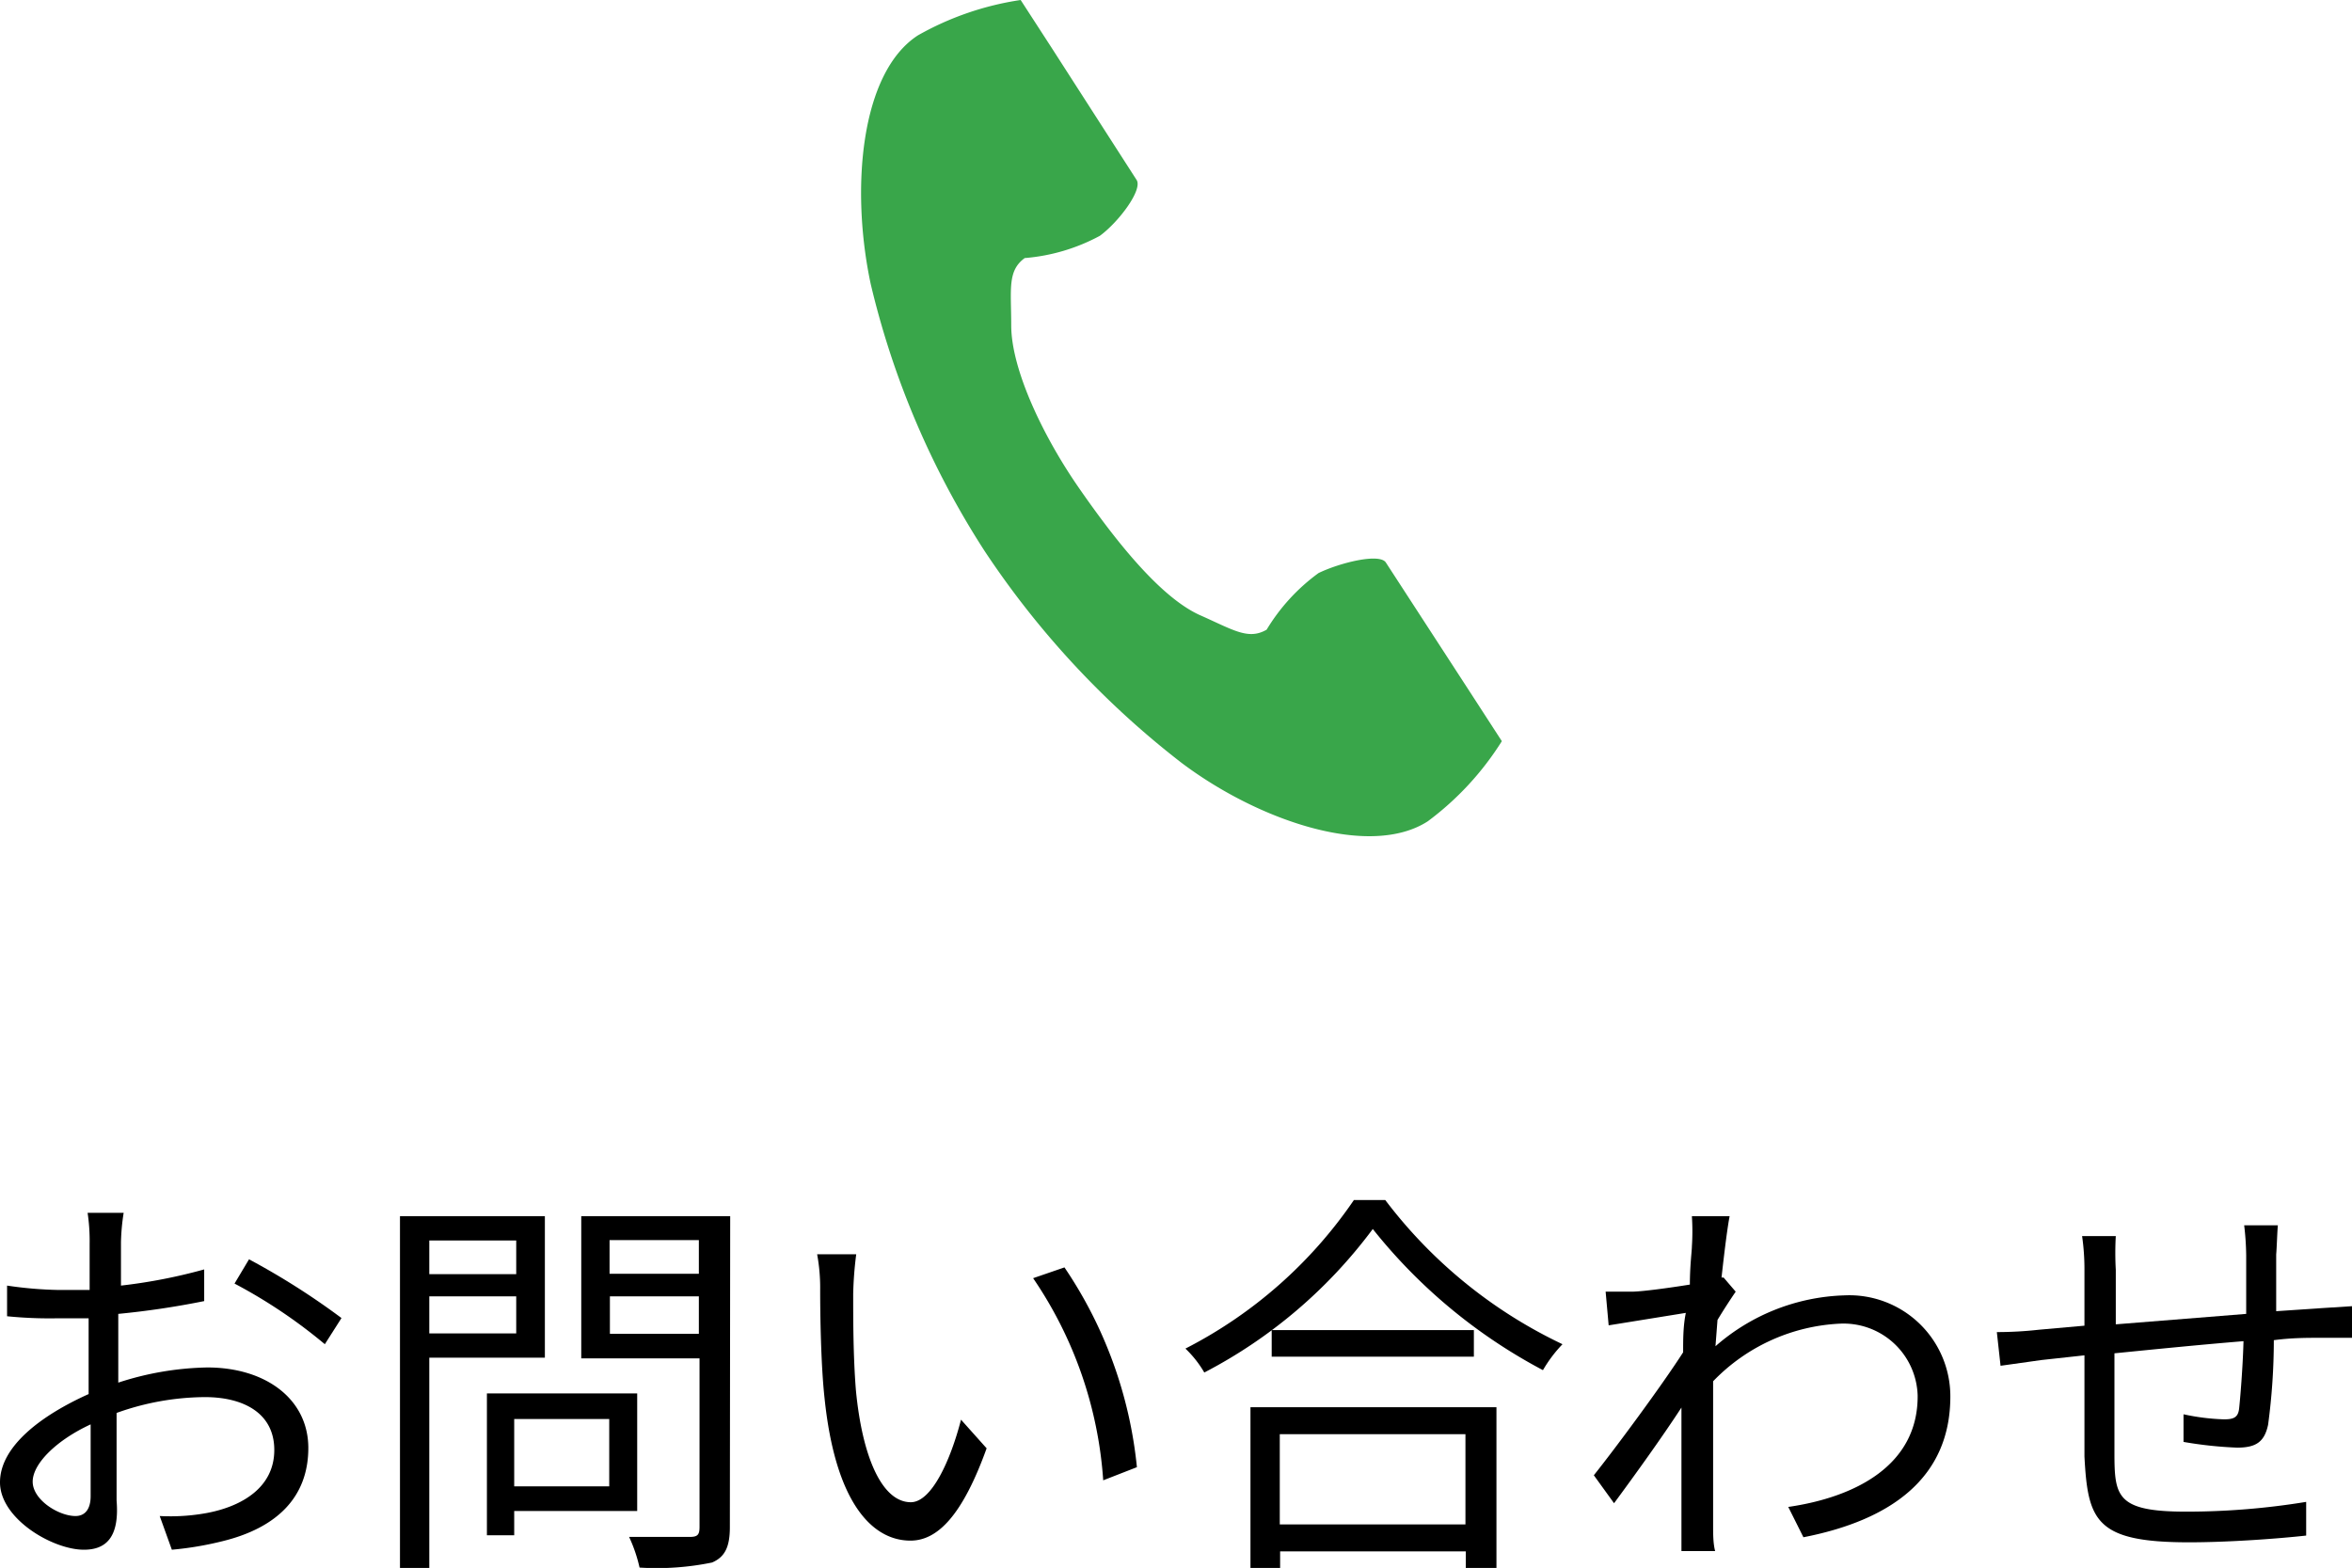
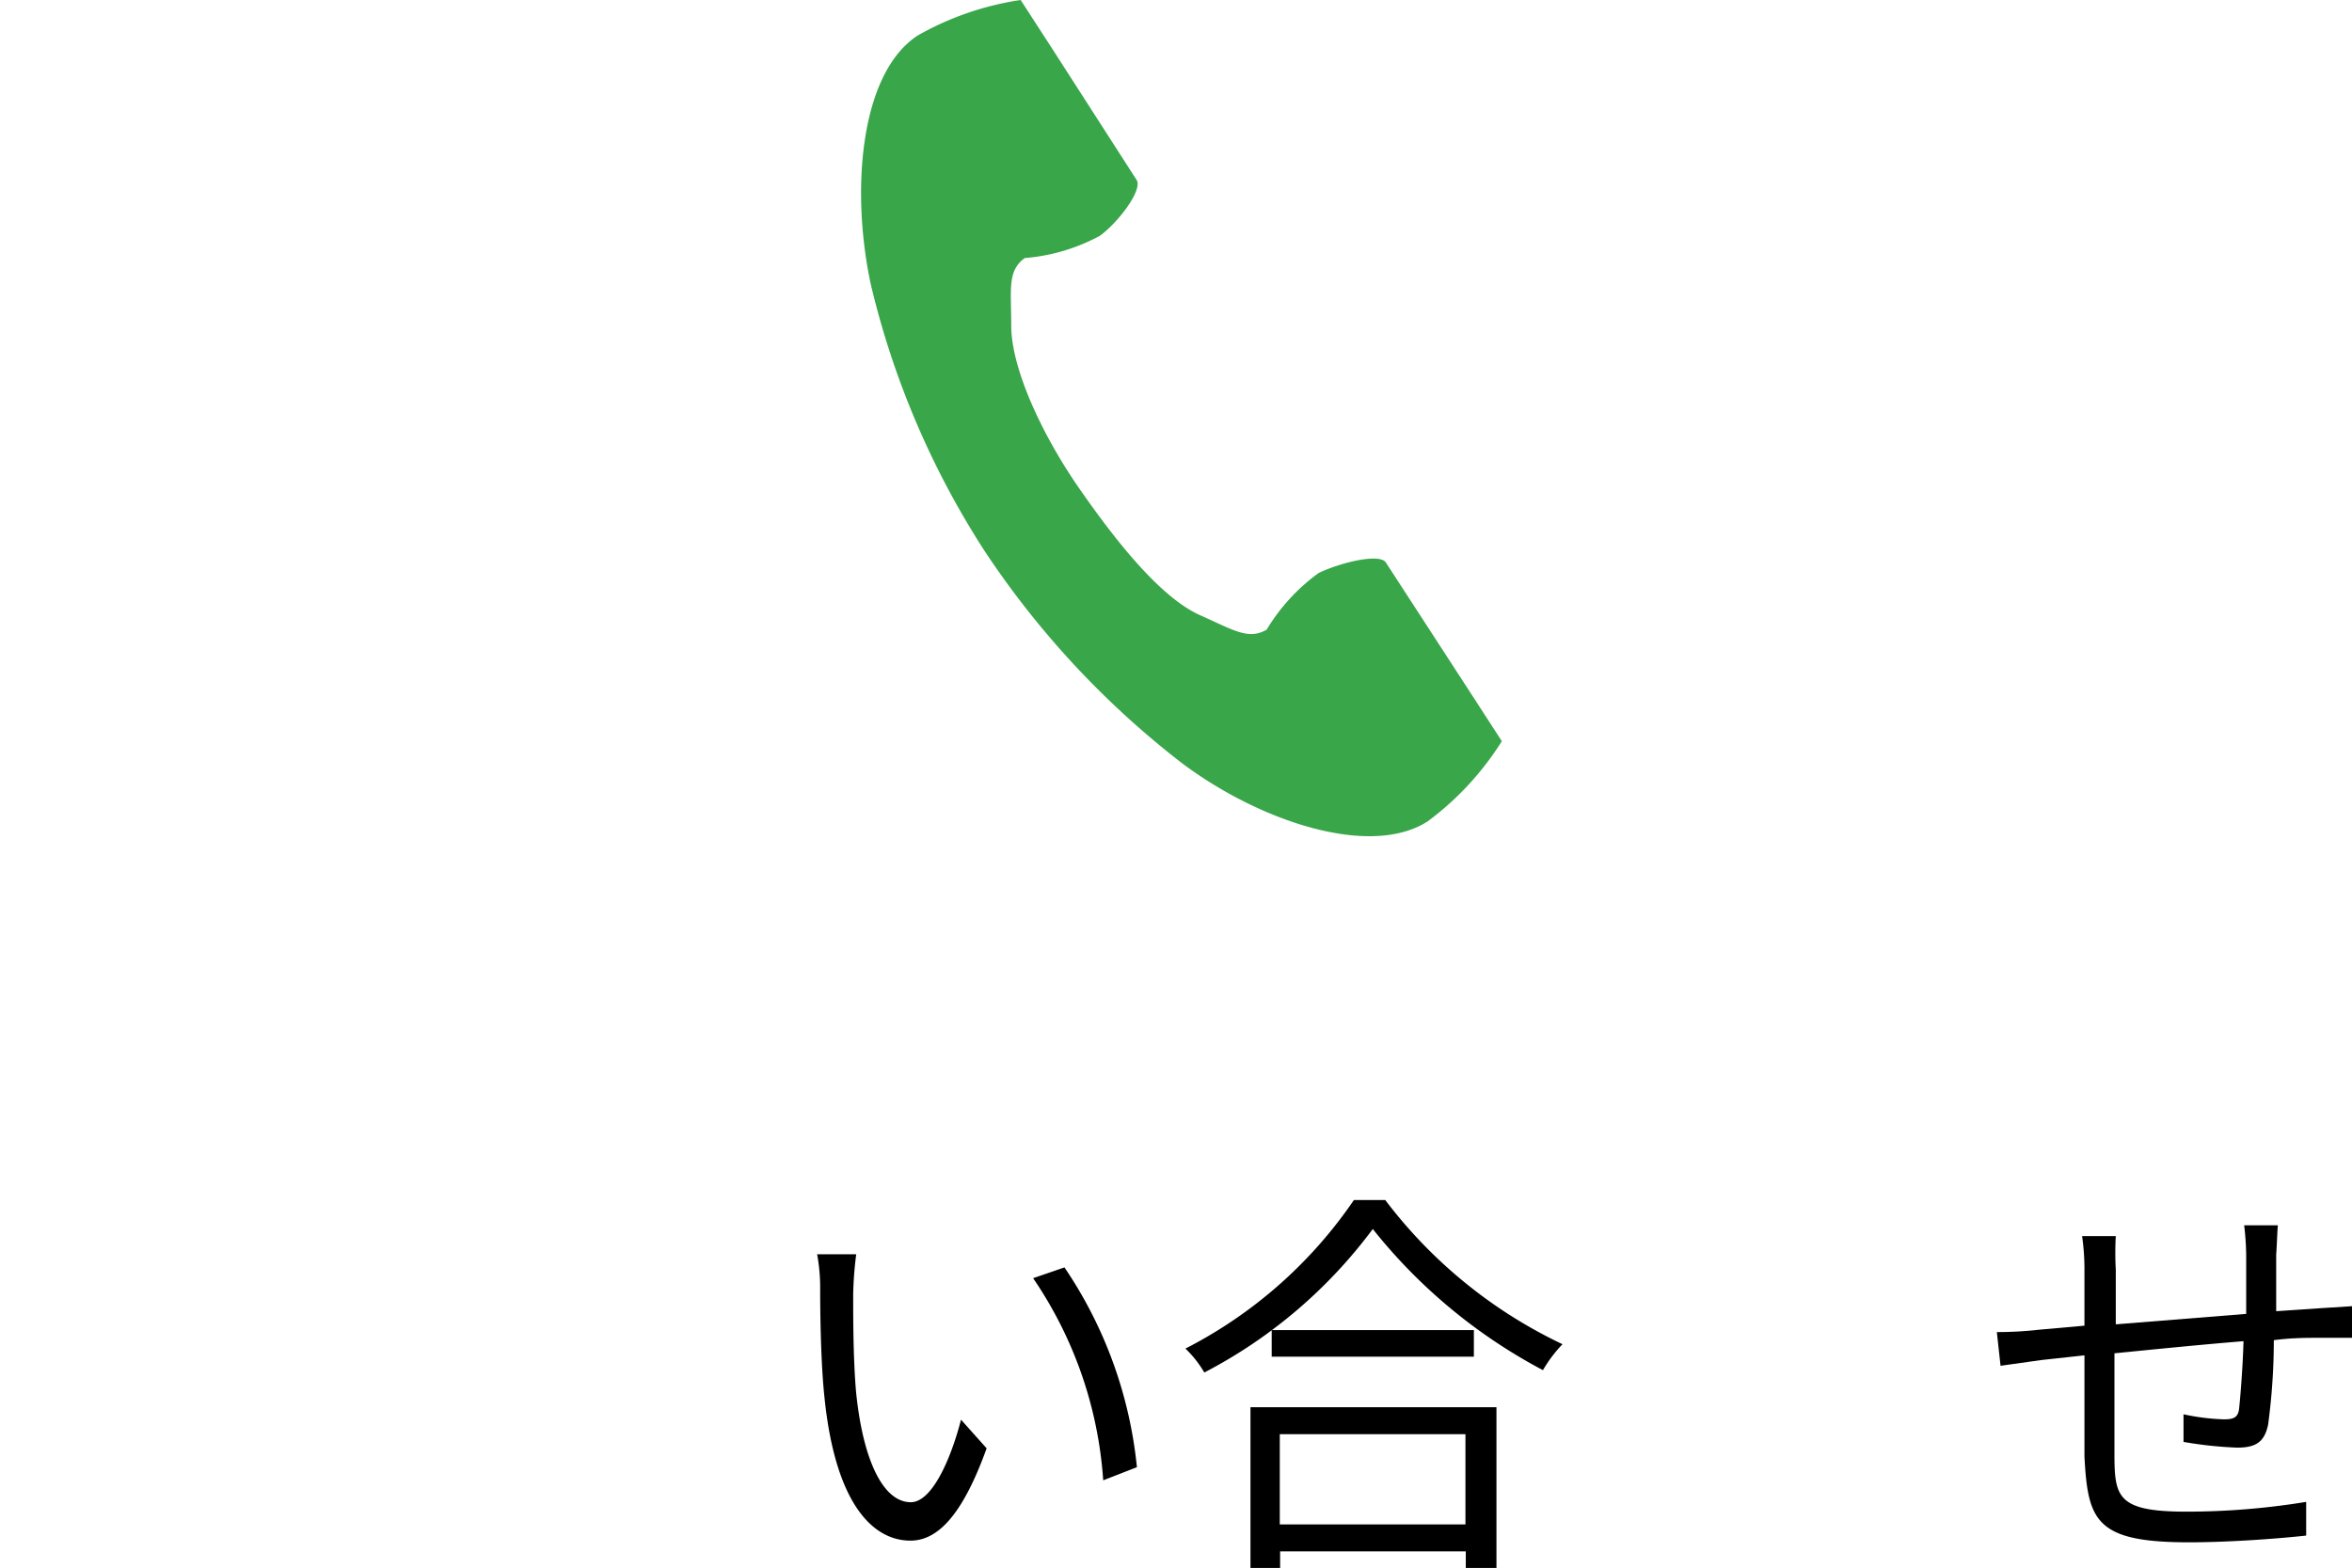
<svg xmlns="http://www.w3.org/2000/svg" viewBox="0 0 69.8 46.54">
  <defs>
    <style>
      .a {
        fill: #39a64a;
      }
    </style>
  </defs>
  <g>
    <g>
-       <path d="M4.85,36.87c0,.28,0,.75,0,1.29a15.92,15.92,0,0,0,2.47-.48l0,.94A24.93,24.93,0,0,1,4.77,39c0,.56,0,1.14,0,1.62v.42a9,9,0,0,1,2.64-.45c1.75,0,3,.95,3,2.39s-.91,2.37-2.56,2.77A9.74,9.74,0,0,1,6.36,46L6,45a6,6,0,0,0,1.4-.09c1.06-.2,2-.77,2-1.87s-.92-1.57-2.06-1.57a7.87,7.87,0,0,0-2.62.47c0,1,0,2.08,0,2.6C4.81,45.64,4.4,46,3.75,46c-.93,0-2.49-.92-2.49-2s1.25-2,2.63-2.62V40.7c0-.48,0-1,0-1.57-.34,0-.64,0-.89,0a12.6,12.6,0,0,1-1.53-.06l0-.91A11.62,11.62,0,0,0,3,38.29l.92,0c0-.63,0-1.15,0-1.37A5.67,5.67,0,0,0,3.86,36H4.93A6.32,6.32,0,0,0,4.85,36.87ZM3.5,45c.28,0,.45-.2.45-.59s0-1.25,0-2.13c-1,.46-1.72,1.16-1.72,1.7S3,45,3.5,45Zm7.89-5.87-.49.77a15.3,15.3,0,0,0-2.68-1.8l.43-.72A21.7,21.7,0,0,1,11.39,39.12Z" transform="translate(-1.26)" />
-       <path d="M14,40.3v6.24h-.87V36.1h4.3v4.2Zm0-3.48v1h2.58v-1Zm2.58,2.76v-1.1H14v1.1Zm-.06,5.27v.72h-.81V41.36h4.46v3.49Zm0-2.73v2h2.82v-2Zm6.4,3.21c0,.59-.15.89-.53,1.05a8.13,8.13,0,0,1-2.15.15,4.45,4.45,0,0,0-.31-.91c.78,0,1.56,0,1.8,0s.29-.07.29-.3v-5H18.51V36.1h4.42Zm-3.57-8.52v1H22v-1ZM22,39.59V38.48H19.36v1.11Z" transform="translate(-1.26)" />
      <path d="M26.58,38.41c0,.76,0,1.85.08,2.85.19,2,.78,3.33,1.63,3.33.62,0,1.18-1.25,1.49-2.45l.76.85c-.72,2-1.46,2.74-2.26,2.74-1.14,0-2.23-1.13-2.55-4.23-.11-1-.13-2.51-.13-3.21a5.49,5.49,0,0,0-.09-1.06l1.16,0A10.9,10.9,0,0,0,26.58,38.41ZM35,43.55l-1,.39a12.09,12.09,0,0,0-2.08-6l.93-.32A12.84,12.84,0,0,1,35,43.55Z" transform="translate(-1.26)" />
      <path d="M42.37,35.62a14.25,14.25,0,0,0,5.26,4.28,4,4,0,0,0-.58.77A16,16,0,0,1,42,36.48a14.63,14.63,0,0,1-5,4.26,3.23,3.23,0,0,0-.56-.71,13.49,13.49,0,0,0,5-4.41Zm-4,6.15h7.3v4.77h-.91v-.49H39.25v.49h-.88ZM45,39.48v.79H39v-.79Zm-5.76,3.09v2.68h5.51V42.57Z" transform="translate(-1.26)" />
-       <path d="M51.47,36.1l1.12,0c-.06.3-.15,1-.24,1.82l.06,0,.36.42c-.15.22-.36.54-.54.84l-.06.78A6.08,6.08,0,0,1,56,38.45a3,3,0,0,1,3.14,3c0,2.41-1.75,3.67-4.36,4.18l-.45-.9c2-.29,3.85-1.24,3.84-3.3a2.2,2.2,0,0,0-2.31-2.14A5.59,5.59,0,0,0,52.1,41c0,.5,0,1,0,1.41,0,1.1,0,1.83,0,2.9,0,.21,0,.51.06.73h-1c0-.17,0-.52,0-.71,0-1.15,0-1.76,0-3.07,0-.12,0-.29,0-.48-.58.89-1.38,2-2,2.84l-.6-.83c.67-.84,2.05-2.71,2.65-3.65,0-.39,0-.78.08-1.17L49,39.34l-.09-1c.26,0,.49,0,.78,0s1.1-.11,1.72-.21c0-.56.06-1,.06-1.13A6.85,6.85,0,0,0,51.47,36.1Z" transform="translate(-1.26)" />
      <path d="M68.81,37.24c0,.55,0,1.15,0,1.68l1.33-.09.94-.06v.94h-1c-.36,0-.82,0-1.34.07a18.92,18.92,0,0,1-.17,2.51c-.11.52-.37.68-.92.68a11.93,11.93,0,0,1-1.59-.17l0-.82a6.52,6.52,0,0,0,1.2.15c.28,0,.42-.05.45-.32s.11-1.21.13-2c-1.23.1-2.63.24-3.83.36,0,1.24,0,2.48,0,2.95,0,1.3.06,1.75,2.13,1.75a22,22,0,0,0,3.56-.29l0,1c-.81.09-2.27.2-3.48.2-2.77,0-3-.64-3.1-2.55,0-.51,0-1.78,0-3l-1.28.14-1.21.17-.11-1a11.21,11.21,0,0,0,1.25-.07l1.35-.12c0-.8,0-1.46,0-1.66a6.9,6.9,0,0,0-.07-1h1a8.91,8.91,0,0,0,0,1c0,.39,0,1,0,1.62L67.92,39V37.27a8.15,8.15,0,0,0-.06-.9h1C68.84,36.58,68.83,37,68.81,37.24Z" transform="translate(-1.26)" />
    </g>
    <path class="a" d="M28.5,1.05c-1.71,1.11-2,4.57-1.4,7.38a25.32,25.32,0,0,0,3.37,7.91,26.3,26.3,0,0,0,5.85,6.3c2.31,1.74,5.6,2.84,7.31,1.74A8.76,8.76,0,0,0,45.83,22l-.92-1.42-2.52-3.88c-.18-.29-1.36,0-2,.31a5.75,5.75,0,0,0-1.54,1.68c-.55.32-1,0-2-.44-1.19-.55-2.52-2.25-3.58-3.78s-2-3.51-2-4.81c0-1.07-.12-1.62.4-2A5.65,5.65,0,0,0,33.9,7c.56-.41,1.28-1.37,1.09-1.66L32.47,1.42,31.55,0A8.81,8.81,0,0,0,28.5,1.05Z" transform="translate(-1.26)" />
  </g>
</svg>